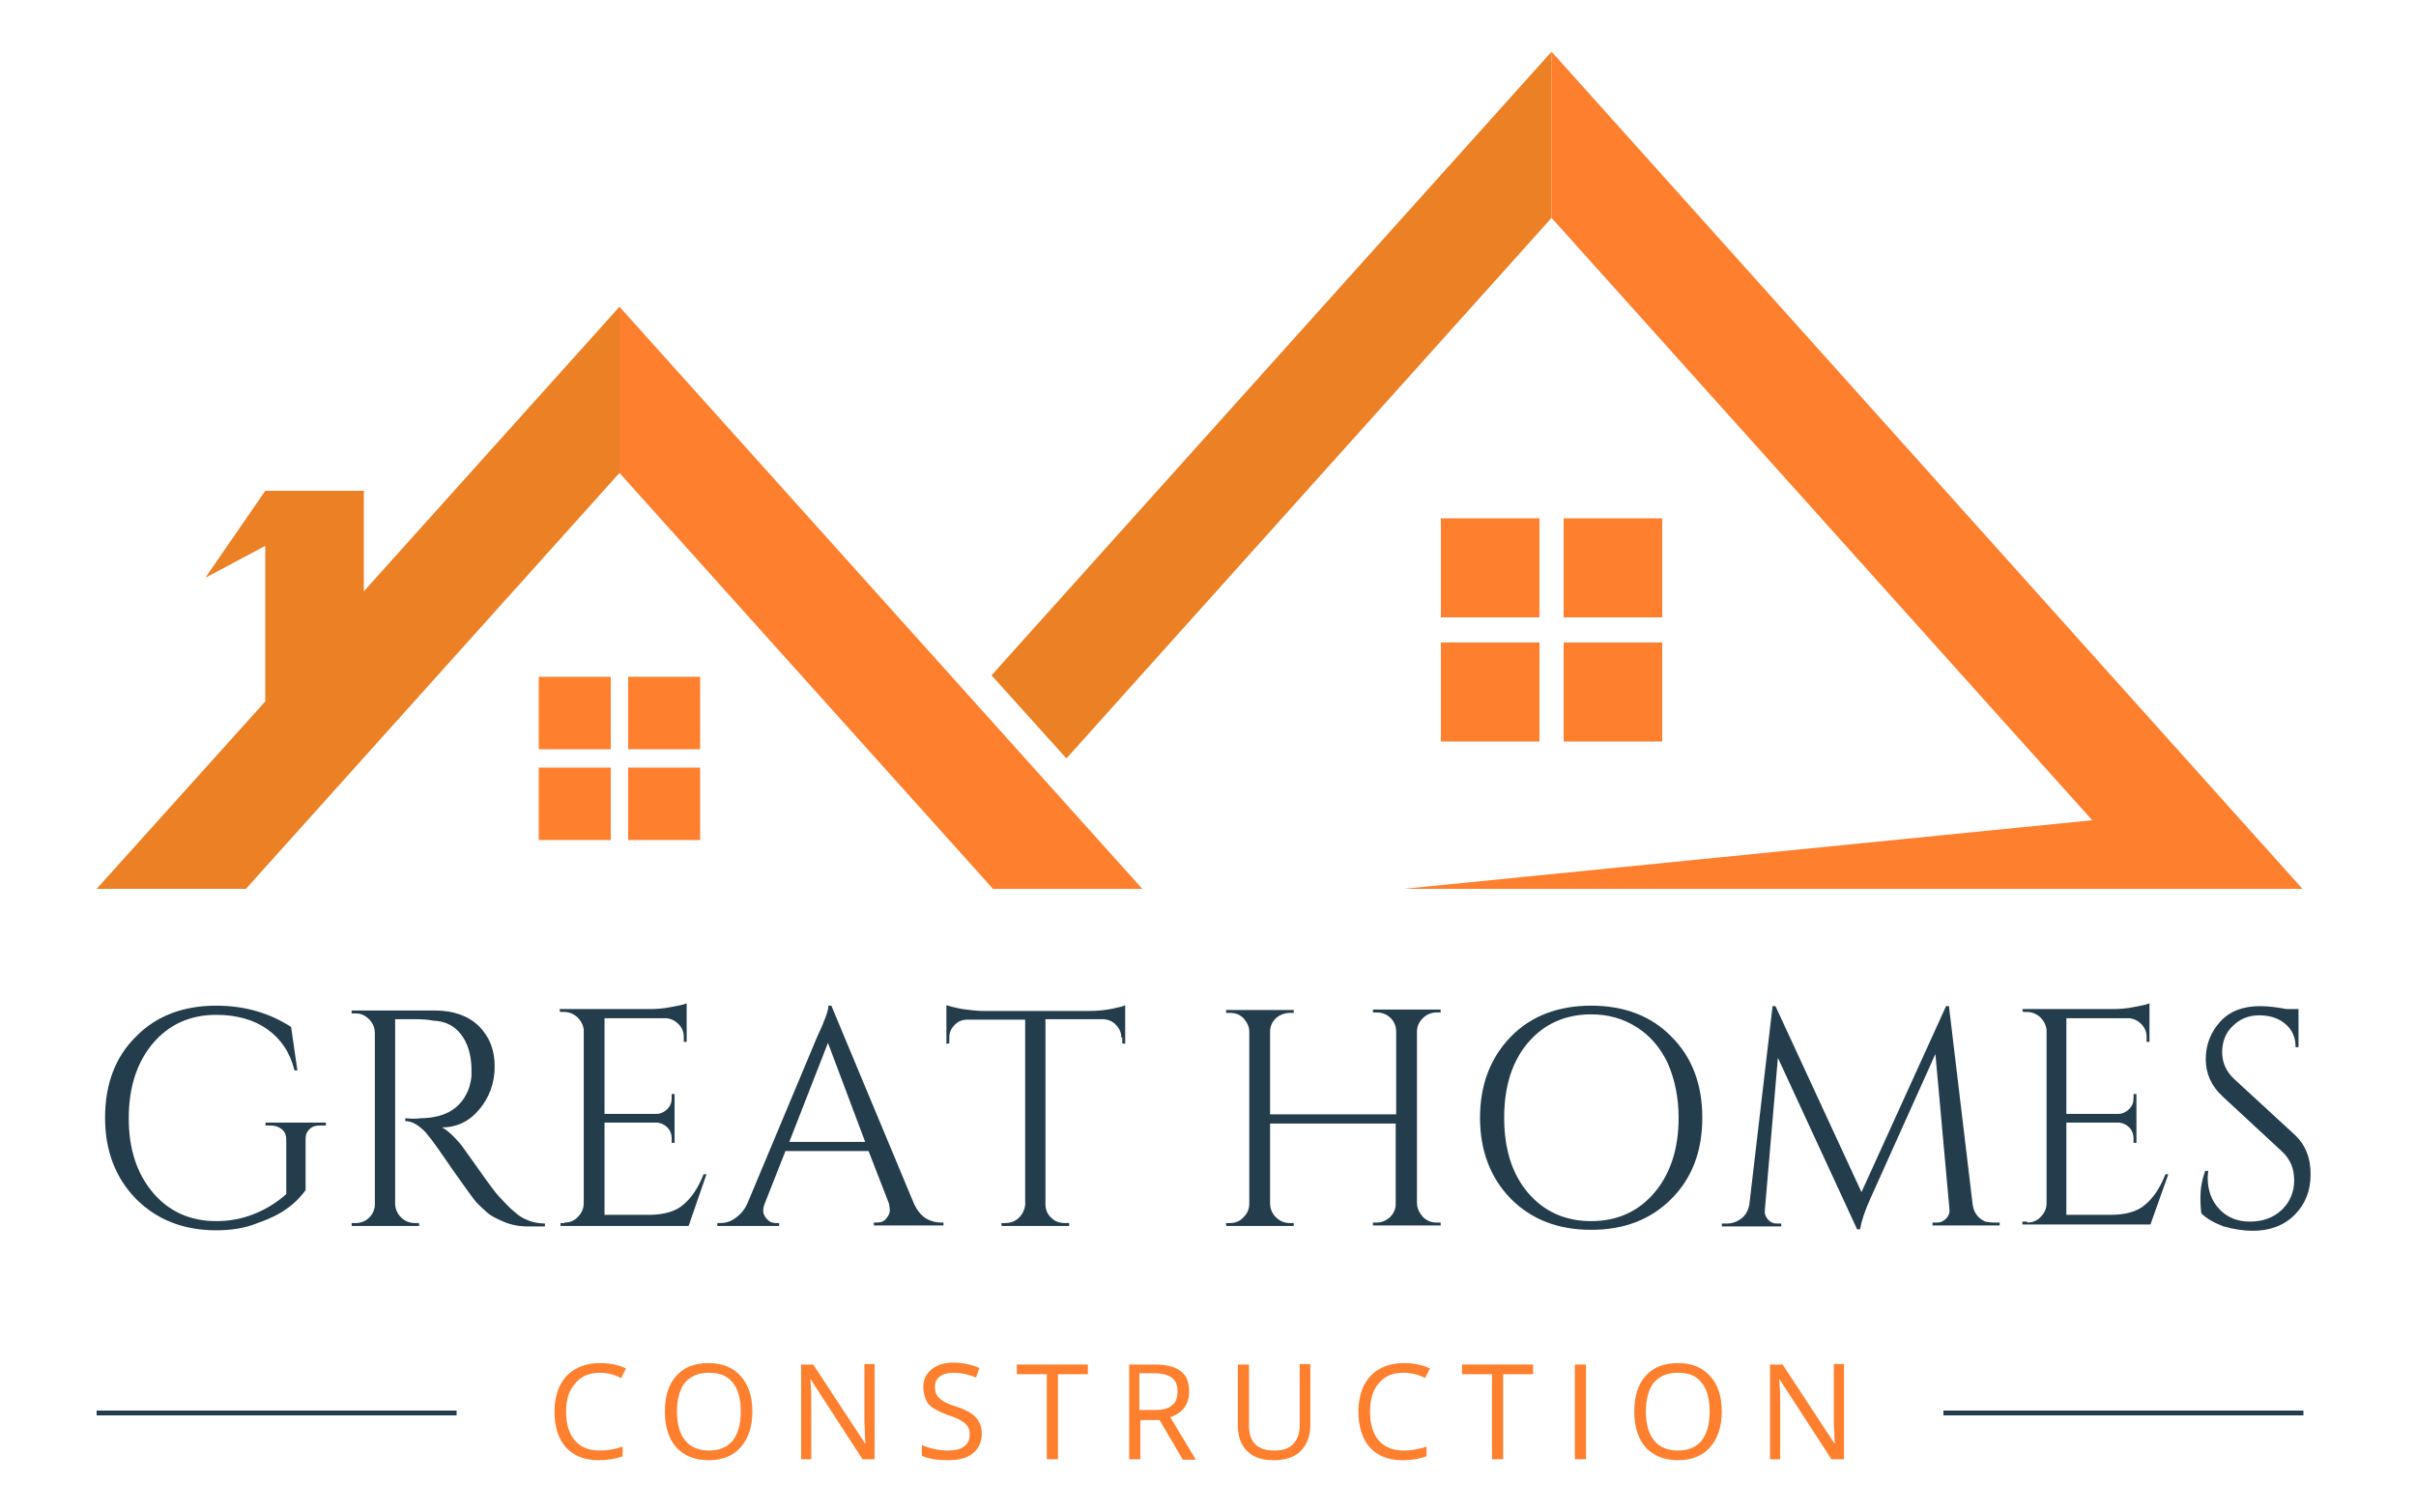
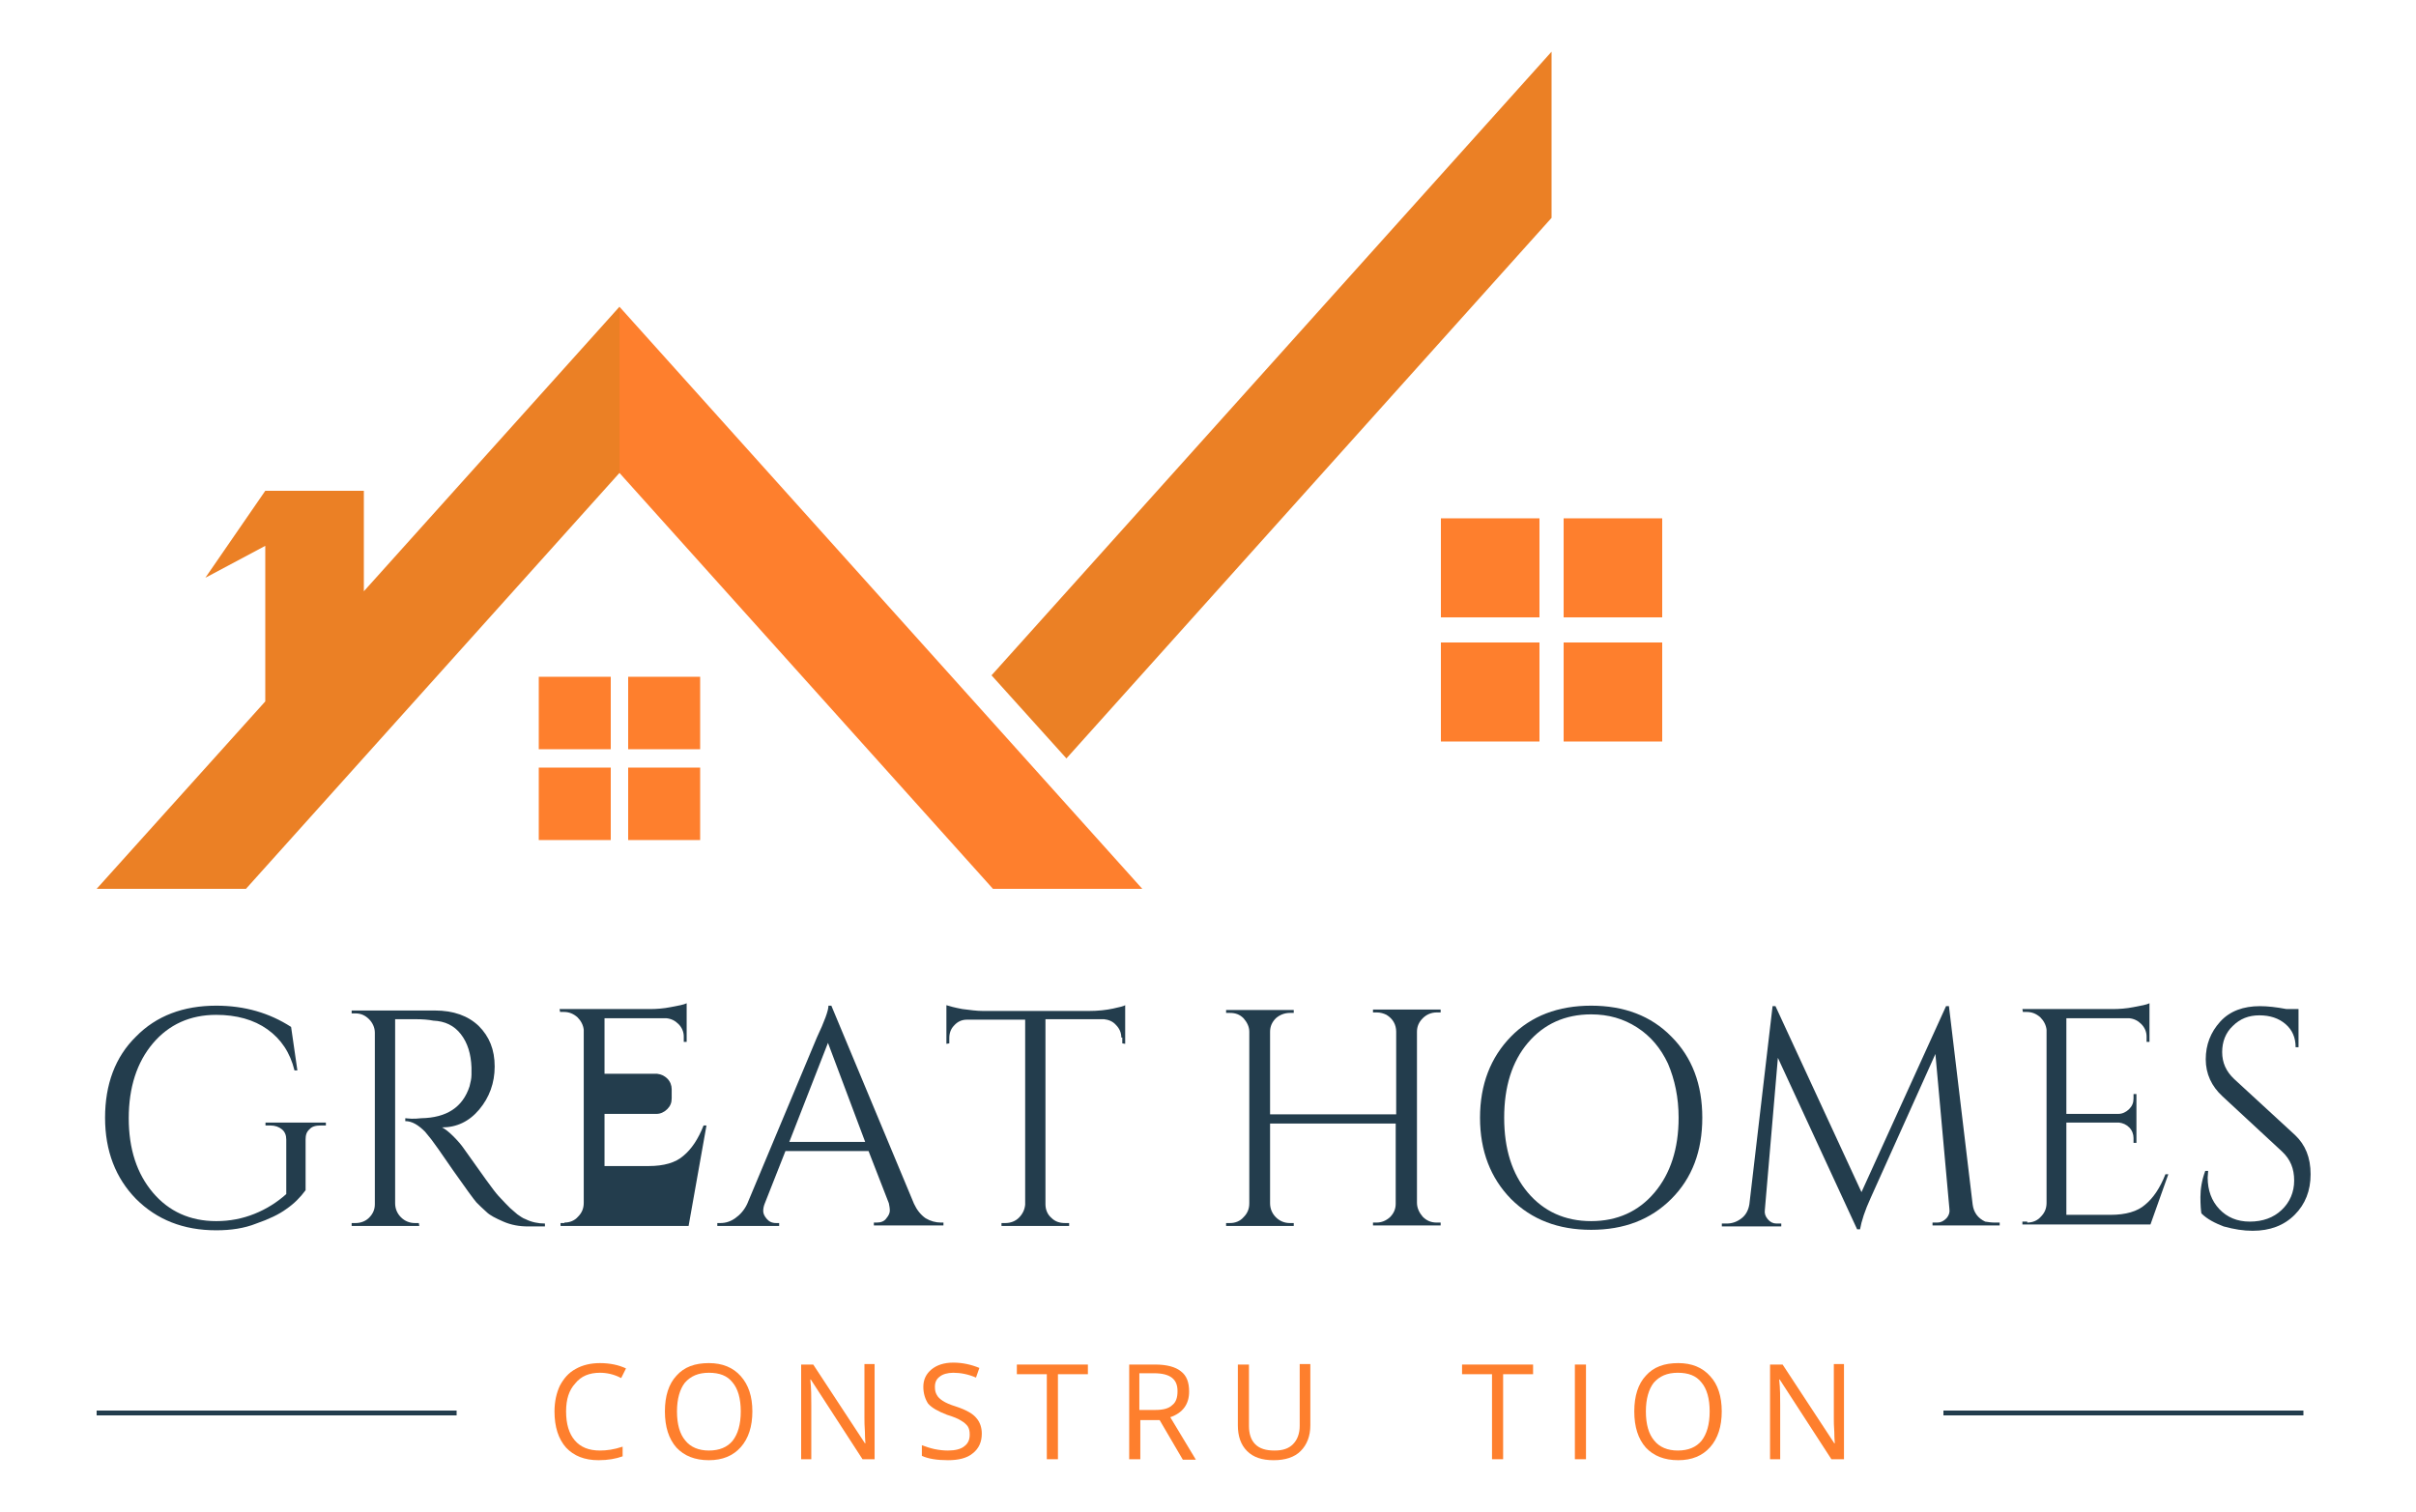
<svg xmlns="http://www.w3.org/2000/svg" xmlns:xlink="http://www.w3.org/1999/xlink" version="1.1" id="Layer_1" x="0px" y="0px" viewBox="0 0 500 313" style="enable-background:new 0 0 500 313;" xml:space="preserve">
  <style type="text/css">
	.st0{clip-path:url(#SVGID_00000070090925597599250430000018311799844441670321_);}
	.st1{fill:#FE7F2D;}
	.st2{clip-path:url(#SVGID_00000067215450418094264290000011777323013211508901_);}
	.st3{fill:#EB8025;}
	.st4{clip-path:url(#SVGID_00000133504804888057901360000016421881307419922579_);}
	.st5{clip-path:url(#SVGID_00000097478879376368821910000006975572493109247388_);}
	.st6{fill:#233D4D;}
	.st7{fill:none;stroke:#233D4D;}
</style>
  <g>
    <defs>
-       <rect id="SVGID_1_" x="289.3" y="10.7" width="187.2" height="173.3" />
-     </defs>
+       </defs>
    <clipPath id="SVGID_00000096747342098920906160000000309644878686981268_">
      <use xlink:href="#SVGID_1_" style="overflow:visible;" />
    </clipPath>
    <g style="clip-path:url(#SVGID_00000096747342098920906160000000309644878686981268_);">
      <path class="st1" d="M321.1,10.7L476.5,184h-186L433,169.8L321.1,45.1V10.7" />
    </g>
  </g>
  <g>
    <defs>
      <rect id="SVGID_00000004503951677675523530000001356056921111089051_" x="204" y="10.7" width="117.3" height="147.7" />
    </defs>
    <clipPath id="SVGID_00000032637409628644092500000003297474452350080388_">
      <use xlink:href="#SVGID_00000004503951677675523530000001356056921111089051_" style="overflow:visible;" />
    </clipPath>
    <g style="clip-path:url(#SVGID_00000032637409628644092500000003297474452350080388_);">
      <path class="st3" d="M205.2,139.8l15.5,17.2L321.1,45.1V10.7L205.2,139.8" />
    </g>
  </g>
  <g>
    <defs>
      <rect id="SVGID_00000178915490210648451550000002090520101575817359_" x="20" y="62.3" width="109.3" height="121.6" />
    </defs>
    <clipPath id="SVGID_00000000919924138383014170000015984399471317680531_">
      <use xlink:href="#SVGID_00000178915490210648451550000002090520101575817359_" style="overflow:visible;" />
    </clipPath>
    <g style="clip-path:url(#SVGID_00000000919924138383014170000015984399471317680531_);">
      <path class="st3" d="M75.3,122.4v-20.8H54.9l-12.4,18l12.4-6.6v32.2L20,184h30.9l77.3-86.1V63.5L75.3,122.4" />
    </g>
  </g>
  <g>
    <defs>
      <rect id="SVGID_00000179625869213457906720000000515189992646405034_" x="128" y="62.3" width="109.3" height="121.6" />
    </defs>
    <clipPath id="SVGID_00000141457990171843928380000002679114364054700458_">
      <use xlink:href="#SVGID_00000179625869213457906720000000515189992646405034_" style="overflow:visible;" />
    </clipPath>
    <g style="clip-path:url(#SVGID_00000141457990171843928380000002679114364054700458_);">
      <path class="st1" d="M128.2,63.5v34.4l77.3,86.1h30.9L128.2,63.5" />
    </g>
  </g>
  <path class="st1" d="M318.6,127.8h-20.4v-20.5h20.4V127.8" />
  <path class="st1" d="M344,127.8h-20.4v-20.5H344V127.8" />
  <path class="st1" d="M318.6,153.5h-20.4V133h20.4V153.5" />
  <path class="st1" d="M344,153.5h-20.4V133H344V153.5" />
  <path class="st1" d="M126.4,155.1h-14.9v-15h14.9V155.1" />
  <path class="st1" d="M144.9,155.1H130v-15h14.9V155.1" />
  <path class="st1" d="M126.4,173.9h-14.9v-15h14.9V173.9" />
  <path class="st1" d="M144.9,173.9H130v-15h14.9V173.9" />
  <g>
    <g transform="translate(13.444, 258.584)">
      <g>
        <path class="st6" d="M31.3-3.9c-6.8,0-12.3-2.2-16.6-6.5c-4.2-4.3-6.4-9.9-6.4-16.8c0-6.9,2.1-12.6,6.4-16.8     c4.2-4.3,9.8-6.4,16.6-6.4c5.9,0,11,1.5,15.5,4.4l1.3,9h-0.6c-0.9-3.7-2.8-6.5-5.6-8.5c-2.8-2-6.4-3-10.6-3     c-5.4,0-9.8,2-13.1,5.9c-3.3,3.9-5,9.1-5,15.5c0,6.4,1.7,11.5,5,15.4c3.3,3.9,7.7,5.9,13.1,5.9c2.8,0,5.4-0.5,7.9-1.5     c2.5-1,4.7-2.4,6.6-4.1v-11.3c0-0.9-0.3-1.6-0.9-2.1c-0.6-0.5-1.4-0.8-2.4-0.8h-1v-0.6h12.5v0.6h-1c-1.1,0-1.9,0.2-2.4,0.8     c-0.6,0.5-0.8,1.2-0.8,2.1v10.5c-1.1,1.5-2.4,2.8-4,3.9c-1.5,1.1-3.6,2.1-6.2,3C37.1-4.3,34.3-3.9,31.3-3.9z" />
      </g>
    </g>
  </g>
  <g>
    <g transform="translate(51.675, 258.584)">
      <g>
        <path class="st6" d="M34.2-47.6h-4.1v38.1c0,1.1,0.4,2.1,1.2,2.9c0.8,0.8,1.8,1.2,2.9,1.2H35l0.1,0.6h-14v-0.6h0.8     c1.1,0,2.1-0.4,2.8-1.1c0.8-0.8,1.2-1.7,1.2-2.8v-35.5c0-1.1-0.5-2.1-1.2-2.8c-0.8-0.8-1.7-1.2-2.8-1.2h-0.8v-0.6h17.2     c3.9,0,6.9,1.1,9.1,3.2c2.2,2.2,3.3,4.9,3.3,8.4c0,3.4-1.1,6.4-3.2,8.9c-2.1,2.5-4.7,3.7-7.7,3.7c0.6,0.3,1.4,0.9,2.3,1.8     s1.7,1.8,2.3,2.7c3.7,5.2,6,8.5,7.1,9.7c1.1,1.2,1.9,2,2.4,2.5c0.5,0.4,1,0.9,1.5,1.3c0.6,0.4,1.1,0.8,1.7,1     c1.2,0.6,2.6,0.9,4,0.9v0.6h-3.5c-1.8,0-3.5-0.3-5.1-1c-1.6-0.7-2.8-1.3-3.5-2c-0.8-0.7-1.5-1.4-2.1-2c-0.6-0.7-2.2-2.9-4.8-6.6     c-2.6-3.8-4.1-5.9-4.5-6.4c-0.4-0.5-0.9-1.1-1.3-1.6c-1.4-1.4-2.7-2.2-4.1-2.2v-0.6c0.3,0,0.8,0.1,1.3,0.1c0.6,0,1.2,0,2-0.1     c5.3-0.1,8.6-2.3,10-6.6c0.2-0.8,0.4-1.6,0.4-2.4c0-0.8,0-1.2,0-1.5c-0.1-2.8-0.8-5.1-2.2-6.9c-1.4-1.8-3.3-2.7-5.7-2.8     C37-47.5,35.8-47.6,34.2-47.6z" />
      </g>
    </g>
  </g>
  <g>
    <g transform="translate(84.108, 258.584)">
      <g>
-         <path class="st6" d="M32.7-5.5c1.1,0,2.1-0.4,2.8-1.2c0.8-0.8,1.2-1.7,1.2-2.9v-35.8c-0.1-1-0.6-1.9-1.3-2.6     c-0.8-0.7-1.7-1.1-2.8-1.1h-0.8l-0.1-0.6h18.7c1.3,0,2.8-0.1,4.3-0.4c1.6-0.3,2.7-0.5,3.3-0.8v8h-0.6v-1.1c0-1-0.4-1.9-1.1-2.6     c-0.7-0.7-1.5-1.1-2.5-1.2H41v19.8h10.8c0.8,0,1.6-0.4,2.2-1c0.6-0.6,0.9-1.3,0.9-2.2v-0.9h0.6v10.1h-0.6v-1     c0-0.8-0.3-1.6-0.9-2.2c-0.6-0.6-1.3-0.9-2.1-1H41v19.1h9.1c3.2,0,5.6-0.7,7.2-2.1c1.7-1.4,3.1-3.5,4.2-6.3h0.6L58.4-4.8H31.9     v-0.6H32.7z" />
+         <path class="st6" d="M32.7-5.5c1.1,0,2.1-0.4,2.8-1.2c0.8-0.8,1.2-1.7,1.2-2.9v-35.8c-0.1-1-0.6-1.9-1.3-2.6     c-0.8-0.7-1.7-1.1-2.8-1.1h-0.8l-0.1-0.6h18.7c1.3,0,2.8-0.1,4.3-0.4c1.6-0.3,2.7-0.5,3.3-0.8v8h-0.6v-1.1c0-1-0.4-1.9-1.1-2.6     c-0.7-0.7-1.5-1.1-2.5-1.2H41v19.8h10.8c0.8,0,1.6-0.4,2.2-1c0.6-0.6,0.9-1.3,0.9-2.2v-0.9h0.6h-0.6v-1     c0-0.8-0.3-1.6-0.9-2.2c-0.6-0.6-1.3-0.9-2.1-1H41v19.1h9.1c3.2,0,5.6-0.7,7.2-2.1c1.7-1.4,3.1-3.5,4.2-6.3h0.6L58.4-4.8H31.9     v-0.6H32.7z" />
      </g>
    </g>
  </g>
  <g>
    <g transform="translate(111.751, 258.584)">
      <g>
        <path class="st6" d="M83-5.5h0.5v0.6H69.1v-0.6h0.6c0.9,0,1.6-0.3,2-0.9c0.5-0.6,0.7-1.1,0.7-1.6c0-0.5-0.1-1-0.2-1.5L68-20.3     H50.8L46.5-9.4c-0.2,0.5-0.3,1-0.3,1.5c0,0.5,0.2,1,0.7,1.6c0.5,0.6,1.1,0.9,2,0.9h0.6v0.6H36.7v-0.6h0.6c1.1,0,2.1-0.3,3.1-1     c1-0.7,1.9-1.7,2.5-3l14.4-34.4c1.6-3.4,2.4-5.6,2.4-6.6h0.6l17.1,41c0.6,1.3,1.4,2.3,2.4,3C80.8-5.8,81.9-5.5,83-5.5z      M51.6-22.2h15.7l-7.7-20.5L51.6-22.2z" />
      </g>
    </g>
  </g>
  <g>
    <g transform="translate(145.862, 258.584)">
      <g>
        <path class="st6" d="M86.2-43.8c0-1-0.4-1.9-1.1-2.6c-0.7-0.8-1.6-1.1-2.5-1.2H70.5v38.3c0,1.1,0.4,2.1,1.2,2.8     c0.8,0.8,1.7,1.1,2.9,1.1h0.8v0.6h-14v-0.6h0.8c1.1,0,2.1-0.4,2.8-1.1c0.8-0.8,1.2-1.7,1.3-2.7v-38.3H54.2c-1,0-1.9,0.4-2.6,1.2     c-0.7,0.7-1,1.6-1,2.6v1.1l-0.6,0.1v-8c0.6,0.2,1.7,0.5,3.3,0.8c1.6,0.2,3,0.4,4.4,0.4h21.6c2.1,0,3.8-0.2,5.2-0.5     c1.4-0.3,2.2-0.5,2.5-0.7v8l-0.6-0.1V-43.8z" />
      </g>
    </g>
  </g>
  <g>
    <g transform="translate(175.469, 258.584)">
	</g>
  </g>
  <g>
    <g transform="translate(187.446, 258.584)">
      <g>
        <path class="st6" d="M97.4-5.5c1.1,0,2-0.4,2.8-1.1c0.8-0.8,1.2-1.7,1.2-2.8V-26H75.4v16.5c0,1.1,0.4,2.1,1.2,2.9     c0.8,0.8,1.8,1.2,2.9,1.2h0.8v0.6h-14v-0.6h0.8c1.1,0,2.1-0.4,2.8-1.2c0.8-0.8,1.2-1.7,1.2-2.9v-35.5c0-1.1-0.5-2-1.2-2.8     c-0.8-0.8-1.7-1.1-2.8-1.1h-0.8v-0.6h14v0.6h-0.8c-1.1,0-2.1,0.4-2.9,1.1c-0.8,0.8-1.2,1.7-1.2,2.8v17.1h26.1v-17.1     c0-1.5-0.7-2.7-2-3.5c-0.6-0.3-1.3-0.5-2-0.5h-0.8v-0.6h14v0.6h-0.8c-1.1,0-2.1,0.4-2.9,1.2c-0.8,0.8-1.2,1.7-1.2,2.8v35.4     c0,1.1,0.5,2.1,1.2,2.9c0.8,0.8,1.7,1.2,2.9,1.2h0.8v0.6h-14v-0.6H97.4z" />
      </g>
    </g>
  </g>
  <g>
    <g transform="translate(226.395, 258.584)">
      <g>
        <path class="st6" d="M86.3-44c4.2-4.3,9.8-6.4,16.6-6.4c6.8,0,12.4,2.1,16.6,6.4c4.3,4.3,6.4,9.9,6.4,16.8     c0,6.9-2.1,12.5-6.4,16.8c-4.3,4.3-9.8,6.4-16.6,6.4c-6.8,0-12.3-2.1-16.6-6.4c-4.2-4.3-6.4-9.9-6.4-16.8     C79.9-34.1,82.1-39.7,86.3-44z M89.8-11.7c3.3,3.9,7.7,5.9,13.1,5.9c5.4,0,9.8-2,13.1-5.9c3.3-3.9,5-9.1,5-15.5     c0-4.2-0.8-7.9-2.2-11.2c-1.5-3.2-3.6-5.7-6.4-7.5c-2.8-1.8-5.9-2.7-9.5-2.7c-5.4,0-9.8,2-13.1,5.9c-3.3,3.9-4.9,9.1-4.9,15.5     C84.9-20.8,86.5-15.6,89.8-11.7z" />
      </g>
    </g>
  </g>
  <g>
    <g transform="translate(266.541, 258.584)">
      <g>
        <path class="st6" d="M146.3-5.5h1v0.6h-13.9v-0.6h1c0.7,0,1.3-0.3,1.9-0.9c0.5-0.6,0.7-1.2,0.6-1.9l-2.9-32.1l-13.4,29.8     c-1.2,2.6-1.9,4.8-2.2,6.5h-0.6l-16.4-35.5L98.7-8.1c-0.1,0.7,0.1,1.3,0.6,1.9c0.5,0.6,1.1,0.9,1.8,0.9h1v0.6H89.8v-0.6h1     c1.2,0,2.2-0.4,3.1-1.1c0.9-0.7,1.4-1.7,1.6-2.9l4.8-41h0.6l17.8,38.5l17.5-38.5h0.6l4.9,41c0.2,1.7,1.1,2.9,2.6,3.6     C144.9-5.6,145.6-5.5,146.3-5.5z" />
      </g>
    </g>
  </g>
  <g>
    <g transform="translate(311.143, 258.584)">
      <g>
        <path class="st6" d="M108.4-5.5c1.1,0,2.1-0.4,2.8-1.2c0.8-0.8,1.2-1.7,1.2-2.9v-35.8c-0.1-1-0.6-1.9-1.3-2.6     c-0.8-0.7-1.7-1.1-2.8-1.1h-0.8l-0.1-0.6h18.7c1.3,0,2.8-0.1,4.3-0.4c1.6-0.3,2.7-0.5,3.3-0.8v8h-0.6v-1.1c0-1-0.4-1.9-1.1-2.6     c-0.7-0.7-1.5-1.1-2.5-1.2h-13v19.8h10.8c0.8,0,1.6-0.4,2.2-1c0.6-0.6,0.9-1.3,0.9-2.2v-0.9h0.6v10.1h-0.6v-1     c0-0.8-0.3-1.6-0.9-2.2c-0.6-0.6-1.3-0.9-2.1-1h-10.9v19.1h9.1c3.2,0,5.6-0.7,7.2-2.1c1.7-1.4,3.1-3.5,4.2-6.3h0.6l-3.7,10.4     h-26.5v-0.6H108.4z" />
      </g>
    </g>
  </g>
  <g>
    <g transform="translate(338.786, 258.584)">
      <g>
        <path class="st6" d="M116.8-7.4c-0.1-0.6-0.2-1.7-0.2-3.4c0-1.7,0.3-3.5,1-5.4h0.6c0,0.5-0.1,0.9-0.1,1.4c0,2.6,0.8,4.8,2.4,6.5     c1.6,1.7,3.7,2.6,6.3,2.6c2.7,0,4.9-0.8,6.6-2.4c1.7-1.6,2.6-3.7,2.6-6.1c0-2.5-0.8-4.4-2.5-6l-12.3-11.4     c-2.3-2.1-3.5-4.7-3.5-7.7c0-3,1-5.6,3-7.8c2-2.2,4.8-3.2,8.2-3.2c1.6,0,3.4,0.2,5.5,0.6h2.5v7.9h-0.6c0-2-0.7-3.6-2.1-4.8     c-1.4-1.2-3.2-1.8-5.4-1.8c-2.2,0-4,0.7-5.5,2.2c-1.5,1.4-2.2,3.3-2.2,5.4c0,2.2,0.8,4,2.5,5.6l12.6,11.6c2.1,2,3.2,4.6,3.2,8.1     c0,3.4-1.1,6.2-3.3,8.4c-2.2,2.2-5.1,3.3-8.7,3.3c-1.9,0-3.8-0.3-6-0.9C119.6-5.4,118-6.2,116.8-7.4z" />
      </g>
    </g>
  </g>
  <g>
    <g transform="translate(84.755, 294.776)">
      <g>
        <path class="st1" d="M39.4-10.6c-2.2,0-3.9,0.7-5.1,2.2C33-7,32.4-5.1,32.4-2.6c0,2.6,0.6,4.6,1.8,6c1.2,1.4,2.9,2.1,5.2,2.1     c1.4,0,2.9-0.2,4.7-0.8v2c-1.4,0.5-3,0.8-5,0.8c-2.9,0-5.1-0.9-6.7-2.6c-1.6-1.8-2.4-4.3-2.4-7.5c0-2,0.4-3.8,1.1-5.3     c0.8-1.5,1.8-2.7,3.3-3.5c1.4-0.8,3.1-1.2,5-1.2c2.1,0,3.9,0.4,5.4,1.1l-1,2C42.3-10.3,40.8-10.6,39.4-10.6z" />
      </g>
    </g>
  </g>
  <g>
    <g transform="translate(102.004, 294.776)">
      <g>
        <path class="st1" d="M53.7-2.6c0,3.1-0.8,5.6-2.4,7.4c-1.6,1.8-3.8,2.7-6.6,2.7c-2.9,0-5.1-0.9-6.7-2.6c-1.6-1.8-2.4-4.3-2.4-7.5     c0-3.2,0.8-5.7,2.4-7.4c1.6-1.8,3.8-2.6,6.7-2.6c2.8,0,5,0.9,6.6,2.7S53.7-5.7,53.7-2.6z M38.1-2.6c0,2.7,0.6,4.7,1.7,6     c1.1,1.4,2.8,2.1,4.9,2.1c2.2,0,3.8-0.7,4.9-2c1.1-1.4,1.7-3.4,1.7-6.1c0-2.7-0.6-4.7-1.7-6c-1.1-1.4-2.7-2-4.9-2s-3.8,0.7-5,2.1     C38.7-7.2,38.1-5.2,38.1-2.6z" />
      </g>
    </g>
  </g>
  <g>
    <g transform="translate(122.301, 294.776)">
      <g>
        <path class="st1" d="M58.8,7.3h-2.6L45.5-9.2h-0.1c0.2,1.9,0.2,3.7,0.2,5.3V7.3h-2.1v-19.6H46L56.7,4h0.1c0-0.2-0.1-1-0.1-2.3     c-0.1-1.3-0.1-2.3-0.1-2.8v-11.3h2.1V7.3z" />
      </g>
    </g>
  </g>
  <g>
    <g transform="translate(142.085, 294.776)">
      <g>
        <path class="st1" d="M61.1,2c0,1.7-0.6,3.1-1.9,4.1c-1.2,1-3,1.4-5.1,1.4c-2.3,0-4.1-0.3-5.4-0.9V4.4c0.8,0.3,1.7,0.6,2.6,0.8     c1,0.2,1.9,0.3,2.8,0.3c1.5,0,2.7-0.3,3.4-0.9c0.8-0.6,1.1-1.4,1.1-2.4c0-0.7-0.1-1.2-0.4-1.7c-0.3-0.4-0.7-0.8-1.4-1.2     c-0.6-0.4-1.6-0.8-2.9-1.2c-1.8-0.7-3.1-1.4-3.9-2.3C49.4-5.1,49-6.3,49-7.7c0-1.5,0.6-2.7,1.7-3.6c1.1-0.9,2.6-1.4,4.5-1.4     c1.9,0,3.7,0.4,5.4,1.1l-0.7,2c-1.6-0.7-3.2-1-4.7-1c-1.2,0-2.2,0.3-2.8,0.8c-0.7,0.5-1,1.2-1,2.1c0,0.7,0.1,1.2,0.4,1.7     C52-5.6,52.4-5.2,53-4.8c0.6,0.4,1.5,0.8,2.8,1.2c2.1,0.7,3.5,1.5,4.2,2.4C60.7-0.4,61.1,0.7,61.1,2z" />
      </g>
    </g>
  </g>
  <g>
    <g transform="translate(157.643, 294.776)">
      <g>
        <path class="st1" d="M61.3,7.3H59v-17.6h-6.2v-2h14.7v2h-6.2V7.3z" />
      </g>
    </g>
  </g>
  <g>
    <g transform="translate(173.292, 294.776)">
      <g>
        <path class="st1" d="M62.7-0.9v8.2h-2.3v-19.6h5.4c2.4,0,4.2,0.5,5.3,1.4c1.2,0.9,1.7,2.3,1.7,4.2c0,2.6-1.3,4.4-3.9,5.3l5.3,8.8     h-2.7l-4.8-8.2H62.7z M62.7-2.9h3.1c1.6,0,2.8-0.3,3.5-1c0.8-0.6,1.1-1.6,1.1-2.9c0-1.3-0.4-2.2-1.2-2.8c-0.8-0.6-2-0.9-3.7-0.9     h-3V-2.9z" />
      </g>
    </g>
  </g>
  <g>
    <g transform="translate(190.278, 294.776)">
      <g>
        <path class="st1" d="M80.9-12.4V0.3c0,2.2-0.7,4-2,5.3c-1.3,1.3-3.2,1.9-5.6,1.9c-2.4,0-4.2-0.6-5.5-1.9     c-1.3-1.3-1.9-3.1-1.9-5.3v-12.6h2.3V0.4c0,1.6,0.4,2.9,1.3,3.8c0.9,0.9,2.2,1.3,4,1.3c1.7,0,2.9-0.4,3.8-1.3     c0.9-0.9,1.4-2.2,1.4-3.8v-12.8H80.9z" />
      </g>
    </g>
  </g>
  <g>
    <g transform="translate(209.529, 294.776)">
      <g>
-         <path class="st1" d="M80.9-10.6c-2.2,0-3.9,0.7-5.1,2.2C74.6-7,74-5.1,74-2.6c0,2.6,0.6,4.6,1.8,6c1.2,1.4,2.9,2.1,5.2,2.1     c1.4,0,2.9-0.2,4.7-0.8v2c-1.4,0.5-3,0.8-5,0.8c-2.9,0-5.1-0.9-6.7-2.6c-1.6-1.8-2.4-4.3-2.4-7.5c0-2,0.4-3.8,1.1-5.3     c0.8-1.5,1.8-2.7,3.3-3.5c1.4-0.8,3.1-1.2,5-1.2c2.1,0,3.9,0.4,5.4,1.1l-1,2C83.9-10.3,82.4-10.6,80.9-10.6z" />
-       </g>
+         </g>
    </g>
  </g>
  <g>
    <g transform="translate(226.778, 294.776)">
      <g>
        <path class="st1" d="M84.3,7.3h-2.3v-17.6h-6.2v-2h14.7v2h-6.2V7.3z" />
      </g>
    </g>
  </g>
  <g>
    <g transform="translate(242.426, 294.776)">
      <g>
        <path class="st1" d="M83.5,7.3v-19.6h2.3V7.3H83.5z" />
      </g>
    </g>
  </g>
  <g>
    <g transform="translate(252.42, 294.776)">
      <g>
        <path class="st1" d="M103.9-2.6c0,3.1-0.8,5.6-2.4,7.4c-1.6,1.8-3.8,2.7-6.6,2.7c-2.9,0-5.1-0.9-6.7-2.6     c-1.6-1.8-2.4-4.3-2.4-7.5c0-3.2,0.8-5.7,2.4-7.4c1.6-1.8,3.8-2.6,6.7-2.6c2.8,0,5,0.9,6.6,2.7C103.1-8.2,103.9-5.7,103.9-2.6z      M88.2-2.6c0,2.7,0.6,4.7,1.7,6c1.1,1.4,2.8,2.1,4.9,2.1c2.2,0,3.8-0.7,4.9-2c1.1-1.4,1.7-3.4,1.7-6.1c0-2.7-0.6-4.7-1.7-6     c-1.1-1.4-2.7-2-4.9-2s-3.8,0.7-5,2.1C88.8-7.2,88.2-5.2,88.2-2.6z" />
      </g>
    </g>
  </g>
  <g>
    <g transform="translate(272.717, 294.776)">
      <g>
        <path class="st1" d="M108.9,7.3h-2.6L95.6-9.2h-0.1c0.2,1.9,0.2,3.7,0.2,5.3V7.3h-2.1v-19.6h2.6L106.9,4h0.1c0-0.2-0.1-1-0.1-2.3     c-0.1-1.3-0.1-2.3-0.1-2.8v-11.3h2.1V7.3z" />
      </g>
    </g>
  </g>
  <path class="st7" d="M20,292.5h74.5" />
  <path class="st7" d="M402.2,292.5h74.5" />
</svg>